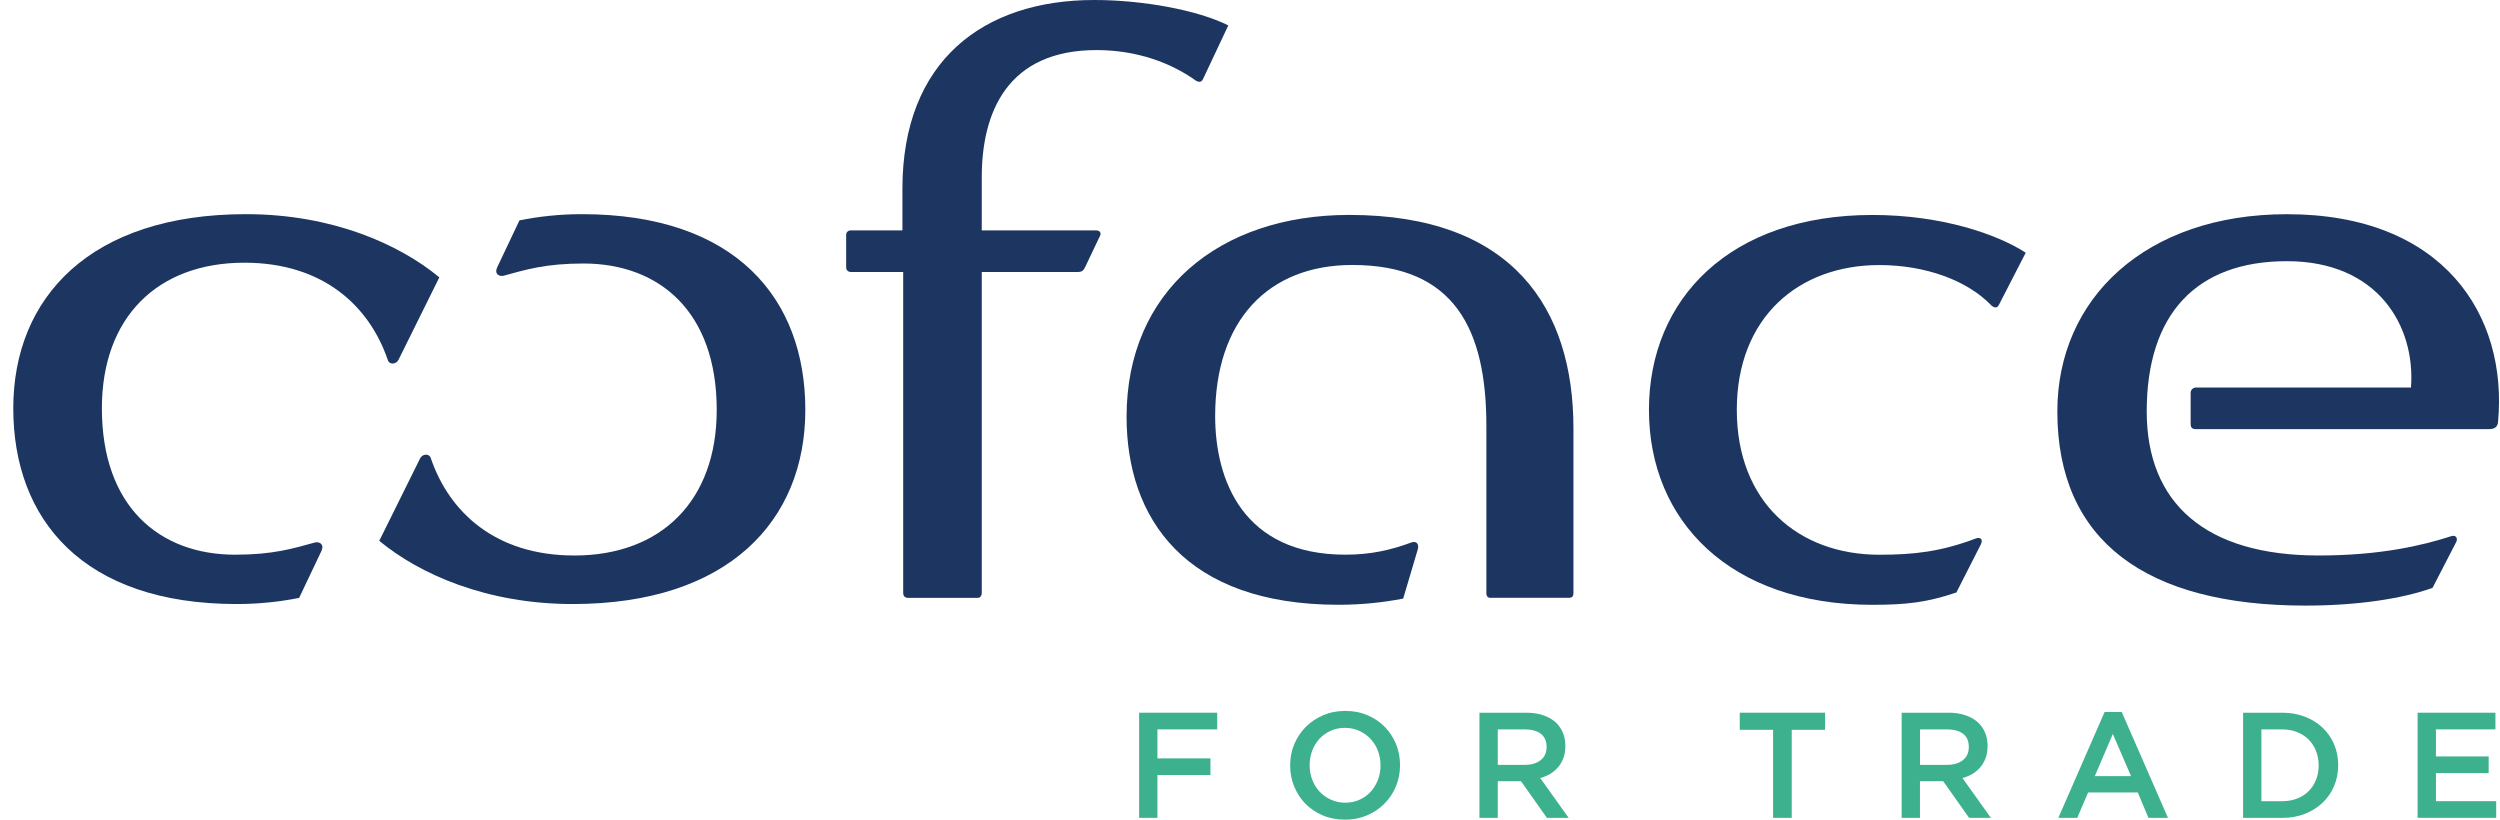
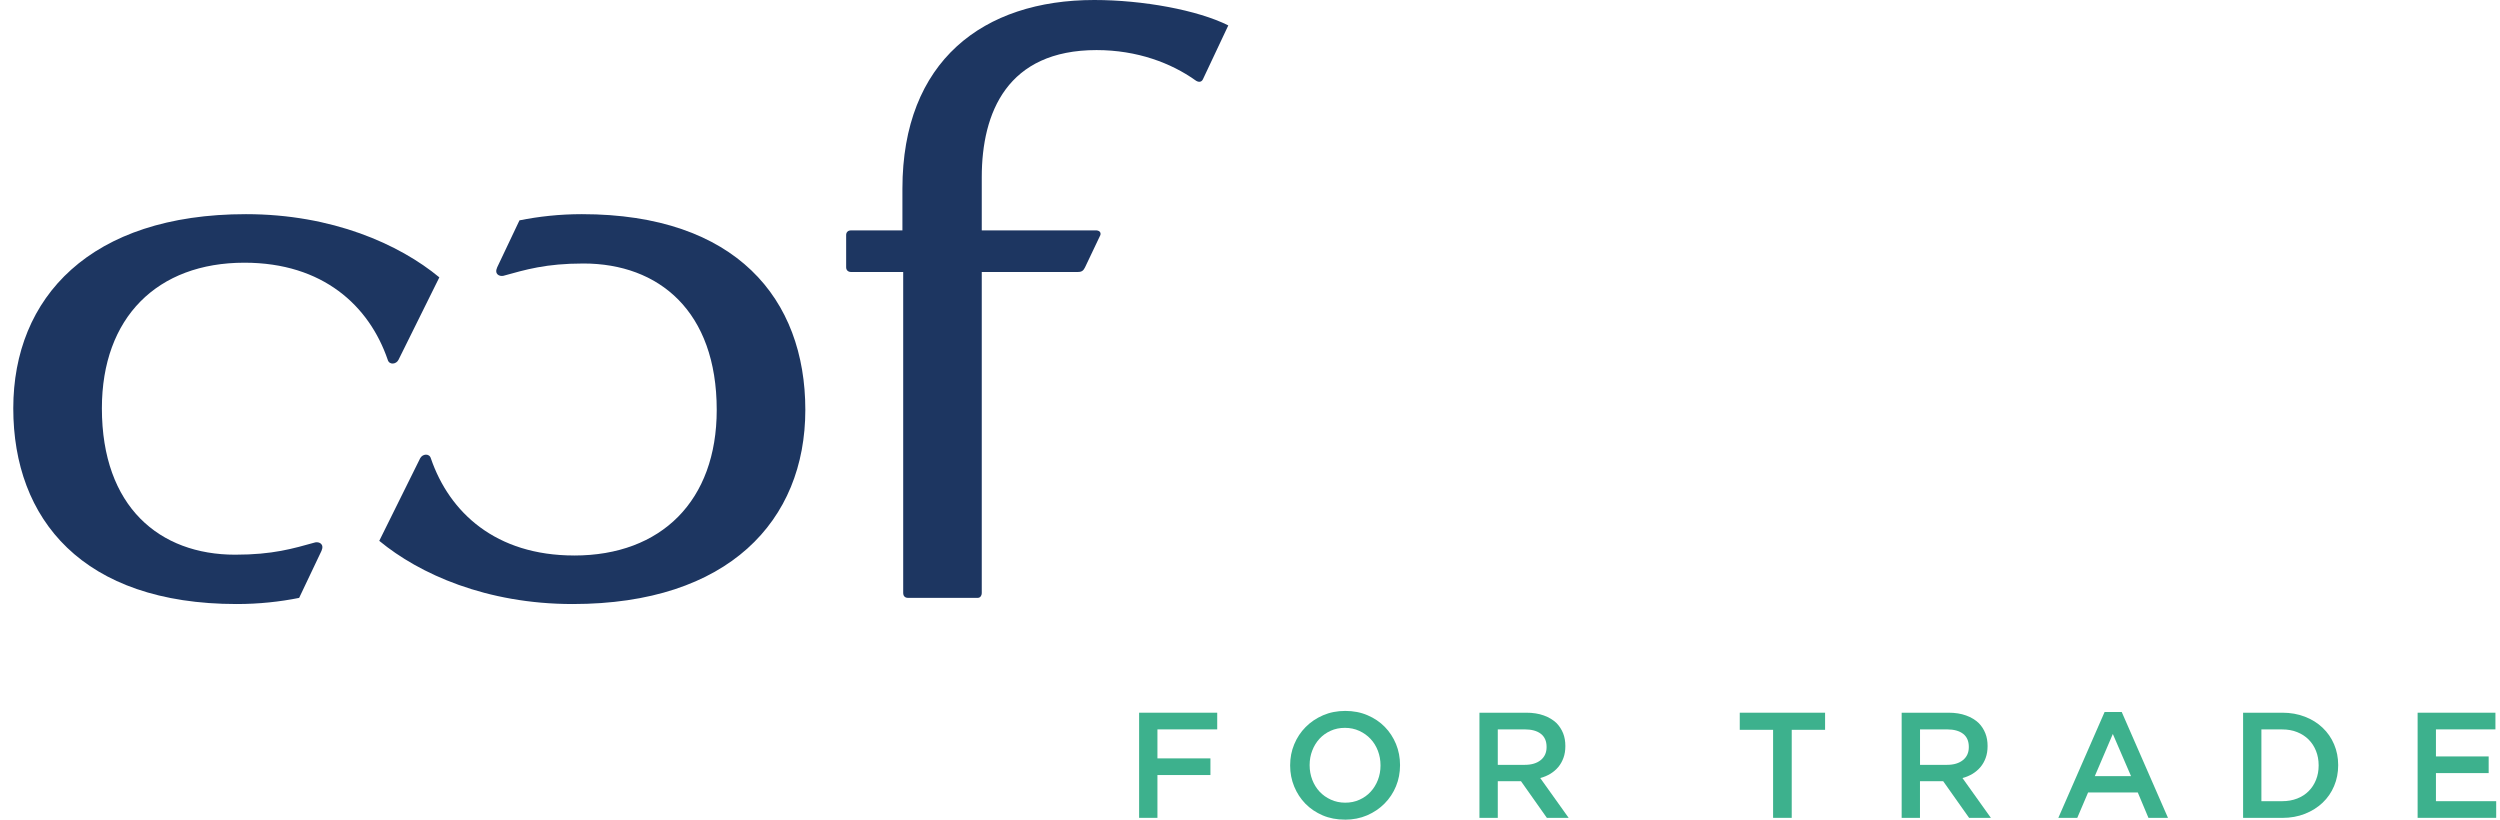
<svg xmlns="http://www.w3.org/2000/svg" width="122" height="40" viewBox="0 0 122 40" fill="none">
-   <path d="M76.559 29.175C76.747 29.175 76.784 29.062 76.784 28.949V20.903C76.784 15.076 73.852 10.488 65.843 10.488C59.488 10.488 54.977 14.211 54.977 20.339C54.977 25.303 57.834 29.513 65.317 29.513C66.445 29.513 67.498 29.4 68.475 29.212L69.189 26.806C69.264 26.543 69.114 26.393 68.889 26.467C67.874 26.843 66.897 27.068 65.655 27.068C60.654 27.068 59.3 23.422 59.3 20.3C59.3 15.676 61.857 12.931 65.993 12.931C70.994 12.931 72.535 16.089 72.535 20.788V28.947C72.535 29.097 72.61 29.174 72.723 29.174H76.559V29.175Z" fill="#1D3661" />
  <path d="M58.325 3.911C58.474 4.024 58.626 4.024 58.701 3.872L59.941 1.24C58.438 0.488 55.767 0 53.4 0C47.986 0 44.038 2.97 44.038 9.211V11.242H41.519C41.406 11.242 41.292 11.317 41.292 11.467V13.047C41.292 13.197 41.406 13.272 41.519 13.272H44.076V28.951C44.076 29.064 44.151 29.175 44.3 29.175H47.722C47.835 29.175 47.91 29.062 47.91 28.951V13.272H52.611C52.799 13.272 52.874 13.197 52.949 13.047L53.7 11.467C53.738 11.317 53.625 11.242 53.475 11.242H47.91V8.648C47.91 5.49 49.152 2.444 53.512 2.444C55.505 2.444 57.159 3.083 58.325 3.911Z" fill="#1D3661" />
-   <path d="M118.708 28.687L119.873 26.432C119.948 26.244 119.836 26.094 119.61 26.169C118.218 26.62 116.152 27.108 113.144 27.108C107.617 27.108 104.76 24.552 104.76 20.077C104.76 15.341 107.166 12.746 111.602 12.746C116.039 12.746 117.882 15.904 117.656 18.912H107.166C107.016 18.912 106.903 19.025 106.903 19.175V20.68C106.903 20.83 106.941 20.943 107.166 20.943H121.415C121.716 20.943 121.866 20.868 121.904 20.605C122.393 15.379 119.235 10.453 111.602 10.453C104.722 10.453 100.398 14.552 100.398 20.079C100.398 26.395 104.722 29.553 112.505 29.553C115.062 29.553 117.243 29.215 118.709 28.687" fill="#1D3661" />
  <path d="M12.002 10.451C4.408 10.451 0.648 14.514 0.648 19.926C0.648 25.338 4.033 29.477 11.553 29.477C12.642 29.477 13.659 29.365 14.598 29.177L15.688 26.883C15.838 26.545 15.575 26.432 15.387 26.468C14.296 26.77 13.319 27.069 11.476 27.069C7.792 27.069 4.972 24.739 4.972 19.926C4.972 15.489 7.679 12.82 11.927 12.82C15.763 12.82 18.019 14.926 18.921 17.558C18.996 17.821 19.334 17.785 19.447 17.558L21.44 13.535C19.485 11.918 16.214 10.451 12.002 10.451Z" fill="#1D3661" />
-   <path d="M84.756 20.002C84.756 24.514 87.764 27.071 91.712 27.071C93.405 27.071 94.72 26.921 96.413 26.28C96.601 26.205 96.789 26.28 96.676 26.545L95.472 28.912C94.044 29.402 92.992 29.515 91.374 29.515C84.418 29.515 80.469 25.416 80.469 20.002C80.469 14.588 84.418 10.49 91.374 10.49C94.758 10.49 97.465 11.43 98.855 12.333L97.54 14.89C97.465 15.04 97.314 15.04 97.164 14.89C95.999 13.686 93.968 12.935 91.712 12.935C87.764 12.935 84.756 15.492 84.756 20.004" fill="#1D3661" />
  <path d="M28.021 27.108C24.185 27.108 21.929 25.002 21.027 22.37C20.952 22.107 20.614 22.145 20.501 22.37L18.508 26.393C20.463 28.01 23.734 29.477 27.946 29.477C35.54 29.477 39.3 25.416 39.3 20.001C39.3 14.585 35.915 10.451 28.395 10.451C27.306 10.451 26.291 10.565 25.35 10.753L24.262 13.047C24.11 13.385 24.375 13.498 24.561 13.46C25.652 13.159 26.631 12.859 28.472 12.859C32.156 12.859 34.976 15.189 34.976 20.002C34.976 24.439 32.269 27.109 28.021 27.109" fill="#1D3661" />
  <path d="M55.589 34.78V39.911H56.483V37.822H59.069V37.009H56.483V35.594H59.4V34.78H55.589Z" fill="#3DB18D" />
  <path d="M65.646 39.171C65.898 39.171 66.13 39.124 66.343 39.027C66.555 38.932 66.736 38.803 66.886 38.639C67.037 38.475 67.155 38.284 67.241 38.064C67.326 37.844 67.369 37.61 67.369 37.36V37.345C67.369 37.096 67.326 36.86 67.241 36.637C67.155 36.415 67.037 36.222 66.883 36.059C66.73 35.895 66.546 35.764 66.332 35.666C66.118 35.568 65.884 35.519 65.632 35.519C65.379 35.519 65.145 35.566 64.934 35.663C64.723 35.758 64.541 35.888 64.391 36.051C64.242 36.215 64.122 36.406 64.038 36.628C63.953 36.846 63.91 37.082 63.91 37.331V37.345C63.91 37.594 63.953 37.83 64.038 38.053C64.124 38.275 64.243 38.468 64.396 38.633C64.549 38.796 64.734 38.928 64.948 39.024C65.162 39.122 65.396 39.171 65.649 39.171M65.633 39.998C65.237 39.998 64.875 39.93 64.549 39.791C64.222 39.651 63.94 39.462 63.706 39.223C63.471 38.983 63.289 38.703 63.157 38.383C63.026 38.064 62.959 37.723 62.959 37.36V37.345C62.959 36.984 63.024 36.643 63.157 36.324C63.289 36.004 63.475 35.722 63.714 35.481C63.953 35.239 64.237 35.048 64.564 34.906C64.892 34.764 65.252 34.693 65.649 34.693C66.045 34.693 66.406 34.762 66.733 34.903C67.06 35.042 67.342 35.231 67.576 35.47C67.81 35.709 67.993 35.99 68.125 36.308C68.256 36.629 68.322 36.97 68.322 37.331V37.345C68.322 37.708 68.256 38.049 68.125 38.368C67.993 38.688 67.808 38.969 67.568 39.211C67.329 39.453 67.045 39.645 66.718 39.787C66.39 39.928 66.029 40 65.633 40" fill="#3DB18D" />
  <path d="M74.415 37.324C74.739 37.324 74.996 37.246 75.187 37.093C75.378 36.938 75.473 36.727 75.473 36.463V36.447C75.473 36.167 75.38 35.955 75.193 35.81C75.007 35.666 74.745 35.594 74.407 35.594H73.092V37.324H74.415ZM72.197 34.78H74.484C74.806 34.78 75.092 34.825 75.342 34.916C75.591 35.007 75.799 35.132 75.964 35.293C76.1 35.435 76.206 35.599 76.281 35.785C76.354 35.97 76.389 36.175 76.389 36.4V36.415C76.389 36.625 76.359 36.814 76.297 36.983C76.236 37.151 76.152 37.301 76.044 37.431C75.936 37.559 75.808 37.669 75.66 37.76C75.51 37.85 75.345 37.92 75.164 37.969L76.55 39.911H75.487L74.224 38.122H73.092V39.911H72.197V34.78Z" fill="#3DB18D" />
  <path d="M84.9 34.78V35.615H86.527V39.911H87.436V35.615H89.064V34.78H84.9Z" fill="#3DB18D" />
  <path d="M95.02 37.324C95.344 37.324 95.601 37.246 95.792 37.093C95.983 36.938 96.078 36.727 96.078 36.463V36.447C96.078 36.167 95.986 35.955 95.8 35.81C95.613 35.666 95.35 35.594 95.012 35.594H93.697V37.324H95.02ZM95.088 34.78C95.411 34.78 95.697 34.825 95.947 34.916C96.196 35.007 96.404 35.132 96.569 35.293C96.707 35.435 96.811 35.599 96.885 35.785C96.959 35.97 96.994 36.175 96.994 36.4V36.415C96.994 36.625 96.963 36.814 96.902 36.983C96.841 37.151 96.757 37.301 96.648 37.431C96.541 37.559 96.413 37.669 96.265 37.76C96.115 37.85 95.951 37.92 95.769 37.969L97.155 39.911H96.092L94.827 38.122H93.695V39.911H92.801V34.78H95.088Z" fill="#3DB18D" />
  <path d="M103.107 35.82L103.994 37.874H102.227L103.105 35.82H103.107ZM102.705 34.744L100.447 39.911H101.371L101.899 38.672H104.324L104.844 39.911H105.797L103.54 34.744H102.705Z" fill="#3DB18D" />
  <path d="M111.368 39.098C111.638 39.098 111.882 39.055 112.101 38.969C112.321 38.884 112.508 38.763 112.662 38.608C112.817 38.454 112.936 38.27 113.022 38.056C113.107 37.842 113.15 37.611 113.15 37.36V37.345C113.15 37.094 113.107 36.862 113.022 36.646C112.936 36.431 112.817 36.245 112.662 36.091C112.509 35.937 112.323 35.816 112.101 35.727C111.882 35.638 111.638 35.596 111.368 35.596H110.356V39.099H111.368V39.098ZM109.463 34.78H111.376C111.777 34.78 112.144 34.845 112.479 34.975C112.814 35.103 113.101 35.283 113.343 35.513C113.584 35.742 113.773 36.013 113.904 36.324C114.036 36.634 114.103 36.969 114.103 37.331V37.347C114.103 37.709 114.037 38.045 113.904 38.359C113.773 38.672 113.586 38.943 113.343 39.173C113.101 39.402 112.814 39.583 112.479 39.715C112.144 39.847 111.777 39.913 111.376 39.913H109.463V34.78Z" fill="#3DB18D" />
  <path d="M117.98 34.78V39.911H121.814V39.098H118.874V37.727H121.447V36.914H118.874V35.594H121.777V34.78H117.98Z" fill="#3DB18D" />
</svg>